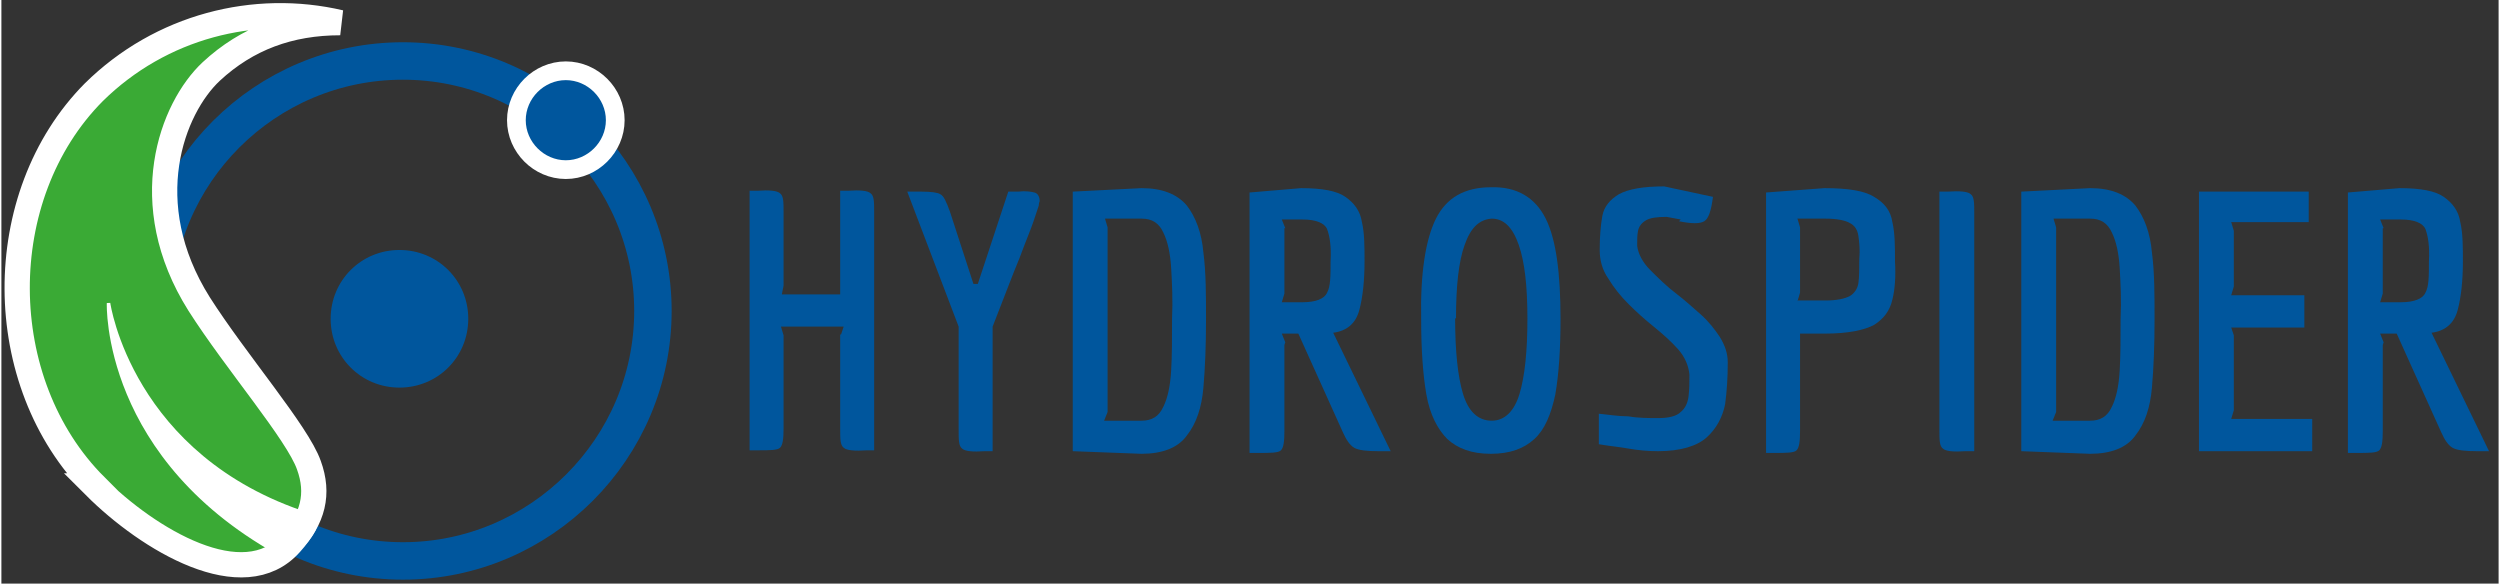
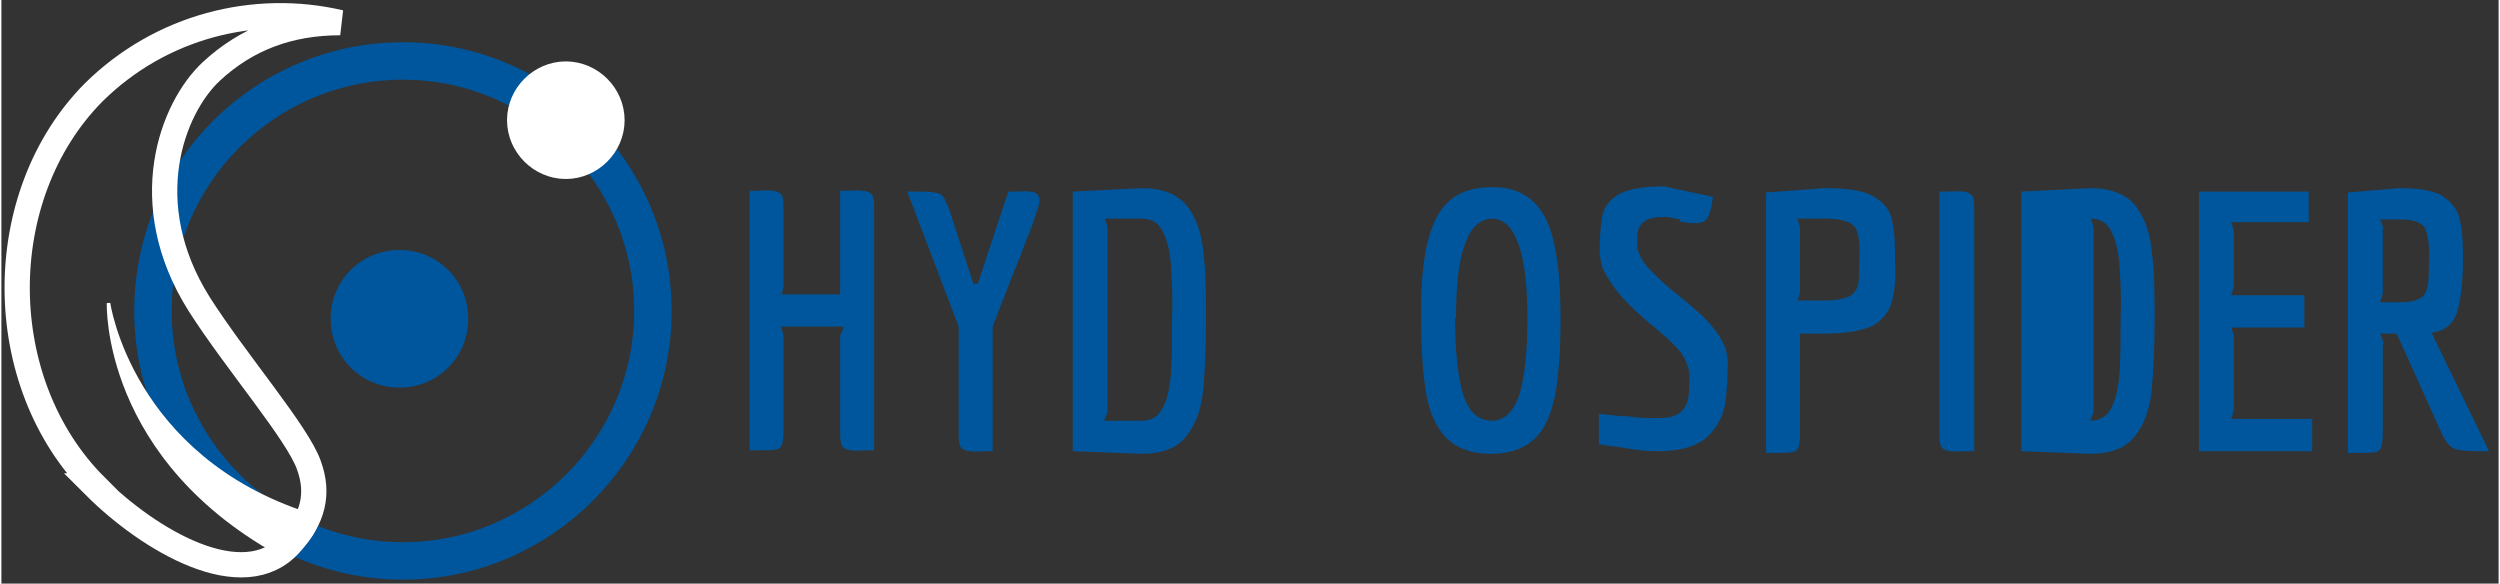
<svg xmlns="http://www.w3.org/2000/svg" id="Ebene_1" width="101.1mm" height="23.6mm" version="1.1" viewBox="0 0 286.7 67">
  <rect x="0" y="0" width="286.7" height="67" fill="#333333" stroke="none" />
  <defs>
    <style> .st0, .st1, .st2 { fill-rule: evenodd; } .st0, .st3 { fill: #fff; } .st1 { fill: #3aaa35; } .st4, .st2 { fill: #00569d; } .st5 { stroke-miterlimit: 3.9; stroke-width: .4px; } .st5, .st6, .st7 { stroke: #fff; } .st5, .st6, .st7, .st8 { fill: none; } .st6, .st7, .st8 { stroke-miterlimit: 3.9; } .st6, .st8 { stroke-width: 4.3px; } .st7 { stroke-width: 2.9px; } .st8 { stroke: #00569d; } </style>
  </defs>
  <path class="st2" d="M96.3,38.4v10.8c0,1.2,0,1.9.4,2.2.3.3,1.2.4,2.7.3h.8v-27.3c0-1.2,0-1.9-.4-2.2-.3-.3-1.2-.4-2.6-.3h-.9v11.9c.1,0-6.7,0-6.7,0l.2-1v-8.4c0-1.2,0-1.9-.4-2.2-.3-.3-1.2-.4-2.6-.3h-.9v29.8h.9c1.4,0,2.3,0,2.6-.3.3-.3.4-1,.4-2.2v-10.7l-.3-1h7.2l-.3.9Z" />
  <path class="st2" d="M112.2,32.6h-.6l-2.7-8.3c-.4-1.1-.7-1.8-1.1-2-.3-.2-1.1-.3-2.2-.3h-1.6l5.9,15.5v11.8c0,1.2,0,1.9.4,2.2.3.3,1.2.4,2.6.3h.9v-14.3c1.3-3.3,2.3-6,3.1-7.9.7-1.9,1.3-3.3,1.6-4.2.3-.9.5-1.5.6-1.8,0-.3.1-.5.1-.5,0-.5-.2-.9-.6-1-.4-.1-1-.2-1.9-.1h-1.1l-3.5,10.6Z" />
  <path class="st2" d="M126.6,25.1h4.3c1.2,0,2,.5,2.5,1.6.5,1,.8,2.4.9,4.1.1,1.7.2,3.7.1,5.8,0,2.2,0,4.2-.1,5.9-.1,1.8-.4,3.2-.9,4.2-.5,1.1-1.3,1.6-2.5,1.6h-4.3l.4-1v-21.2l-.3-1ZM123,21.9v29.9l7.9.3c2.4,0,4.2-.7,5.2-2.1,1.1-1.4,1.7-3.2,1.9-5.5.2-2.3.3-4.9.3-7.8,0-2.9,0-5.4-.3-7.7-.2-2.3-.9-4.1-1.9-5.4-1.1-1.3-2.8-2-5.2-2l-7.9.4Z" />
-   <path class="st2" d="M147.4,26.2l-.4-1h2.4c1.5,0,2.5.4,2.8,1.1.3.8.5,2,.4,3.7,0,1.7,0,2.9-.4,3.6-.3.7-1.3,1.1-2.8,1.1h-2.4l.3-1v-7.5ZM147.4,39.3l-.4-1h1.9l5.1,11.3c.4.9.8,1.5,1.3,1.8.5.3,1.5.4,2.8.4h1.4l-6.6-13.6c1.6-.2,2.6-1.1,3-2.6.4-1.5.6-3.4.6-5.6,0-1.7,0-3.2-.3-4.5-.2-1.3-.9-2.2-1.9-2.9-1-.7-2.7-1-5.1-1l-5.9.5v29.9h1c1.4,0,2.3,0,2.6-.3.3-.3.4-1,.4-2.2v-9.9Z" />
  <path class="st2" d="M167,36.6c0-3.7.3-6.6,1-8.5.7-2,1.7-2.9,3.1-3,1.4,0,2.4,1,3.1,3,.7,2,1,4.8,1,8.5,0,3.7-.3,6.6-.9,8.6-.6,2-1.7,3.1-3.2,3.1-1.6,0-2.7-1.1-3.3-3.1-.6-2-.9-4.9-.9-8.7ZM163,36.6c0,3.5.2,6.4.6,8.7.4,2.3,1.3,4,2.4,5.1,1.2,1.1,2.8,1.7,5,1.7,2.2,0,3.8-.6,5-1.7s1.9-2.8,2.4-5.1c.4-2.3.6-5.2.6-8.7,0-5.2-.5-9.1-1.7-11.5-1.2-2.4-3.3-3.7-6.3-3.6-3,0-5.1,1.2-6.3,3.6-1.2,2.4-1.8,6.3-1.7,11.5Z" />
  <path class="st2" d="M192.6,25.4c1.5.3,2.4.3,2.9,0,.5-.3.8-1.2,1-2.8l-5.6-1.2c-2.4,0-4.1.3-5.2.9-1,.6-1.7,1.4-1.9,2.5-.2,1.1-.3,2.4-.3,3.9,0,1.2.3,2.3,1,3.3.6,1,1.4,2,2.3,2.9.9.9,1.9,1.8,2.9,2.6,1.1.9,2,1.7,2.8,2.6.8.9,1.2,1.9,1.3,2.9,0,.9,0,1.7-.1,2.5-.1.8-.4,1.4-.9,1.8-.5.5-1.4.7-2.6.7-1.1,0-2.3,0-3.4-.2-1.2,0-2.3-.2-3.4-.3v3.5c1.1.2,2.3.3,3.4.5,1.1.2,2.3.3,3.4.3,2.6,0,4.5-.6,5.6-1.6s1.8-2.3,2.1-3.8c.2-1.5.3-3.1.3-4.8,0-1-.3-1.9-.9-2.9-.6-.9-1.3-1.8-2.2-2.6-.9-.8-1.8-1.6-2.7-2.3-1.2-.9-2.2-1.9-3.1-2.8-.9-.9-1.4-1.9-1.5-2.8,0-.7,0-1.2.1-1.7.1-.5.4-.9.9-1.2.5-.3,1.3-.4,2.4-.4l1.6.3Z" />
  <path class="st2" d="M206.2,34.6l.3-1v-7.5l-.3-1h3.2c1.3,0,2.3.2,2.8.5.6.3.9.8,1,1.5.1.7.2,1.6.1,2.7,0,1.1,0,2-.1,2.7-.1.7-.5,1.2-1,1.5-.6.3-1.5.5-2.8.5h-3.2ZM206.5,49.3v-11h2.9c2.6,0,4.5-.4,5.6-1,1.1-.7,1.8-1.6,2.1-2.9.3-1.2.4-2.7.3-4.4,0-1.7,0-3.2-.3-4.5-.2-1.3-.9-2.2-2.1-2.9-1.1-.7-3-1-5.7-1l-6.7.5v29.9h.9c1.4,0,2.3,0,2.6-.3.3-.3.4-1,.4-2.2Z" />
  <path class="st2" d="M222.5,49.3c0,1.2,0,1.9.4,2.2.3.3,1.2.4,2.6.3h1v-27.3c0-1.2,0-1.9-.4-2.2-.3-.3-1.2-.4-2.7-.3h-.9v27.3Z" />
-   <path class="st2" d="M235.5,25.1h4.3c1.2,0,2,.5,2.5,1.6.5,1,.8,2.4.9,4.1.1,1.7.2,3.7.1,5.8,0,2.2,0,4.2-.1,5.9-.1,1.8-.4,3.2-.9,4.2-.5,1.1-1.3,1.6-2.5,1.6h-4.3l.4-1v-21.2l-.3-1ZM231.9,21.9v29.9l7.9.3c2.4,0,4.2-.7,5.2-2.1,1.1-1.4,1.7-3.2,1.9-5.5.2-2.3.3-4.9.3-7.8,0-2.9,0-5.4-.3-7.7-.2-2.3-.9-4.1-1.9-5.4-1.1-1.3-2.8-2-5.2-2l-7.9.4Z" />
+   <path class="st2" d="M235.5,25.1h4.3c1.2,0,2,.5,2.5,1.6.5,1,.8,2.4.9,4.1.1,1.7.2,3.7.1,5.8,0,2.2,0,4.2-.1,5.9-.1,1.8-.4,3.2-.9,4.2-.5,1.1-1.3,1.6-2.5,1.6l.4-1v-21.2l-.3-1ZM231.9,21.9v29.9l7.9.3c2.4,0,4.2-.7,5.2-2.1,1.1-1.4,1.7-3.2,1.9-5.5.2-2.3.3-4.9.3-7.8,0-2.9,0-5.4-.3-7.7-.2-2.3-.9-4.1-1.9-5.4-1.1-1.3-2.8-2-5.2-2l-7.9.4Z" />
  <polygon class="st2" points="256.3 38.5 256 37.6 264.4 37.6 264.4 33.9 256 33.9 256.3 32.9 256.3 26.5 256 25.5 264.9 25.5 264.9 22 252.3 22 252.3 51.8 265.3 51.8 265.3 48.1 256 48.1 256.3 47.1 256.3 38.5" />
  <path class="st2" d="M273.5,26.2l-.4-1h2.4c1.5,0,2.5.4,2.8,1.1.3.8.5,2,.4,3.7,0,1.7,0,2.9-.4,3.6-.3.7-1.3,1.1-2.8,1.1h-2.4l.3-1v-7.5ZM273.5,39.3l-.4-1h1.9l5.1,11.3c.4.9.8,1.5,1.3,1.8.5.3,1.5.4,2.8.4h1.4l-6.6-13.6c1.6-.2,2.6-1.1,3-2.6.4-1.5.6-3.4.6-5.6,0-1.7,0-3.2-.3-4.5-.2-1.3-.9-2.2-1.9-2.9-1-.7-2.7-1-5.1-1l-5.9.5v29.9h1c1.4,0,2.3,0,2.6-.3.3-.3.4-1,.4-2.2v-9.9Z" />
  <path class="st8" d="M17.4,35.7c0-15.9,12.9-28.7,28.7-28.7s28.7,12.9,28.7,28.7-12.9,28.7-28.7,28.7-28.7-12.9-28.7-28.7Z" />
  <path class="st3" d="M60.2,13.8c0-2.5,2.1-4.6,4.6-4.6s4.6,2.1,4.6,4.6-2.1,4.6-4.6,4.6-4.6-2.1-4.6-4.6Z" />
  <path class="st6" d="M60.2,13.8c0-2.5,2.1-4.6,4.6-4.6s4.6,2.1,4.6,4.6-2.1,4.6-4.6,4.6-4.6-2.1-4.6-4.6Z" />
  <path class="st4" d="M37.8,36.6c0-4.4,3.5-7.9,7.9-7.9s7.9,3.5,7.9,7.9-3.5,7.9-7.9,7.9-7.9-3.5-7.9-7.9Z" />
-   <path class="st1" d="M10.8,55.8C-1.1,43.9-1.2,22.5,10.6,10.6,18.3,3,29.1.3,38.9,2.6c-5.8,0-10.7,1.8-14.8,5.6-4.5,4.2-8.7,15.1-1.4,26.7,4.2,6.6,11.3,14.8,12.6,18.5,1.2,3.3.5,6.1-2.1,9-5.4,6.1-16.3-.4-22.5-6.6Z" />
  <path class="st7" d="M10.8,55.8C-1.1,43.9-1.2,22.5,10.6,10.6,18.3,3,29.1.3,38.9,2.6c-5.8,0-10.7,1.8-14.8,5.6-4.5,4.2-8.7,15.1-1.4,26.7,4.2,6.6,11.3,14.8,12.6,18.5,1.2,3.3.5,6.1-2.1,9-5.4,6.1-16.3-.4-22.5-6.6Z" />
  <path class="st0" d="M32.7,64c-21.1-11.2-20.4-29.2-20.4-29.2,0,0,2.5,17.7,23,24.3,2.3,0-.5,4-2.6,4.9Z" />
  <path class="st5" d="M32.7,64c-21.1-11.2-20.4-29.2-20.4-29.2,0,0,2.5,17.7,23,24.3,2.3,0-.5,4-2.6,4.9Z" />
-   <path class="st4" d="M60.2,13.8c0-2.5,2.1-4.6,4.6-4.6s4.6,2.1,4.6,4.6-2.1,4.6-4.6,4.6-4.6-2.1-4.6-4.6Z" />
</svg>